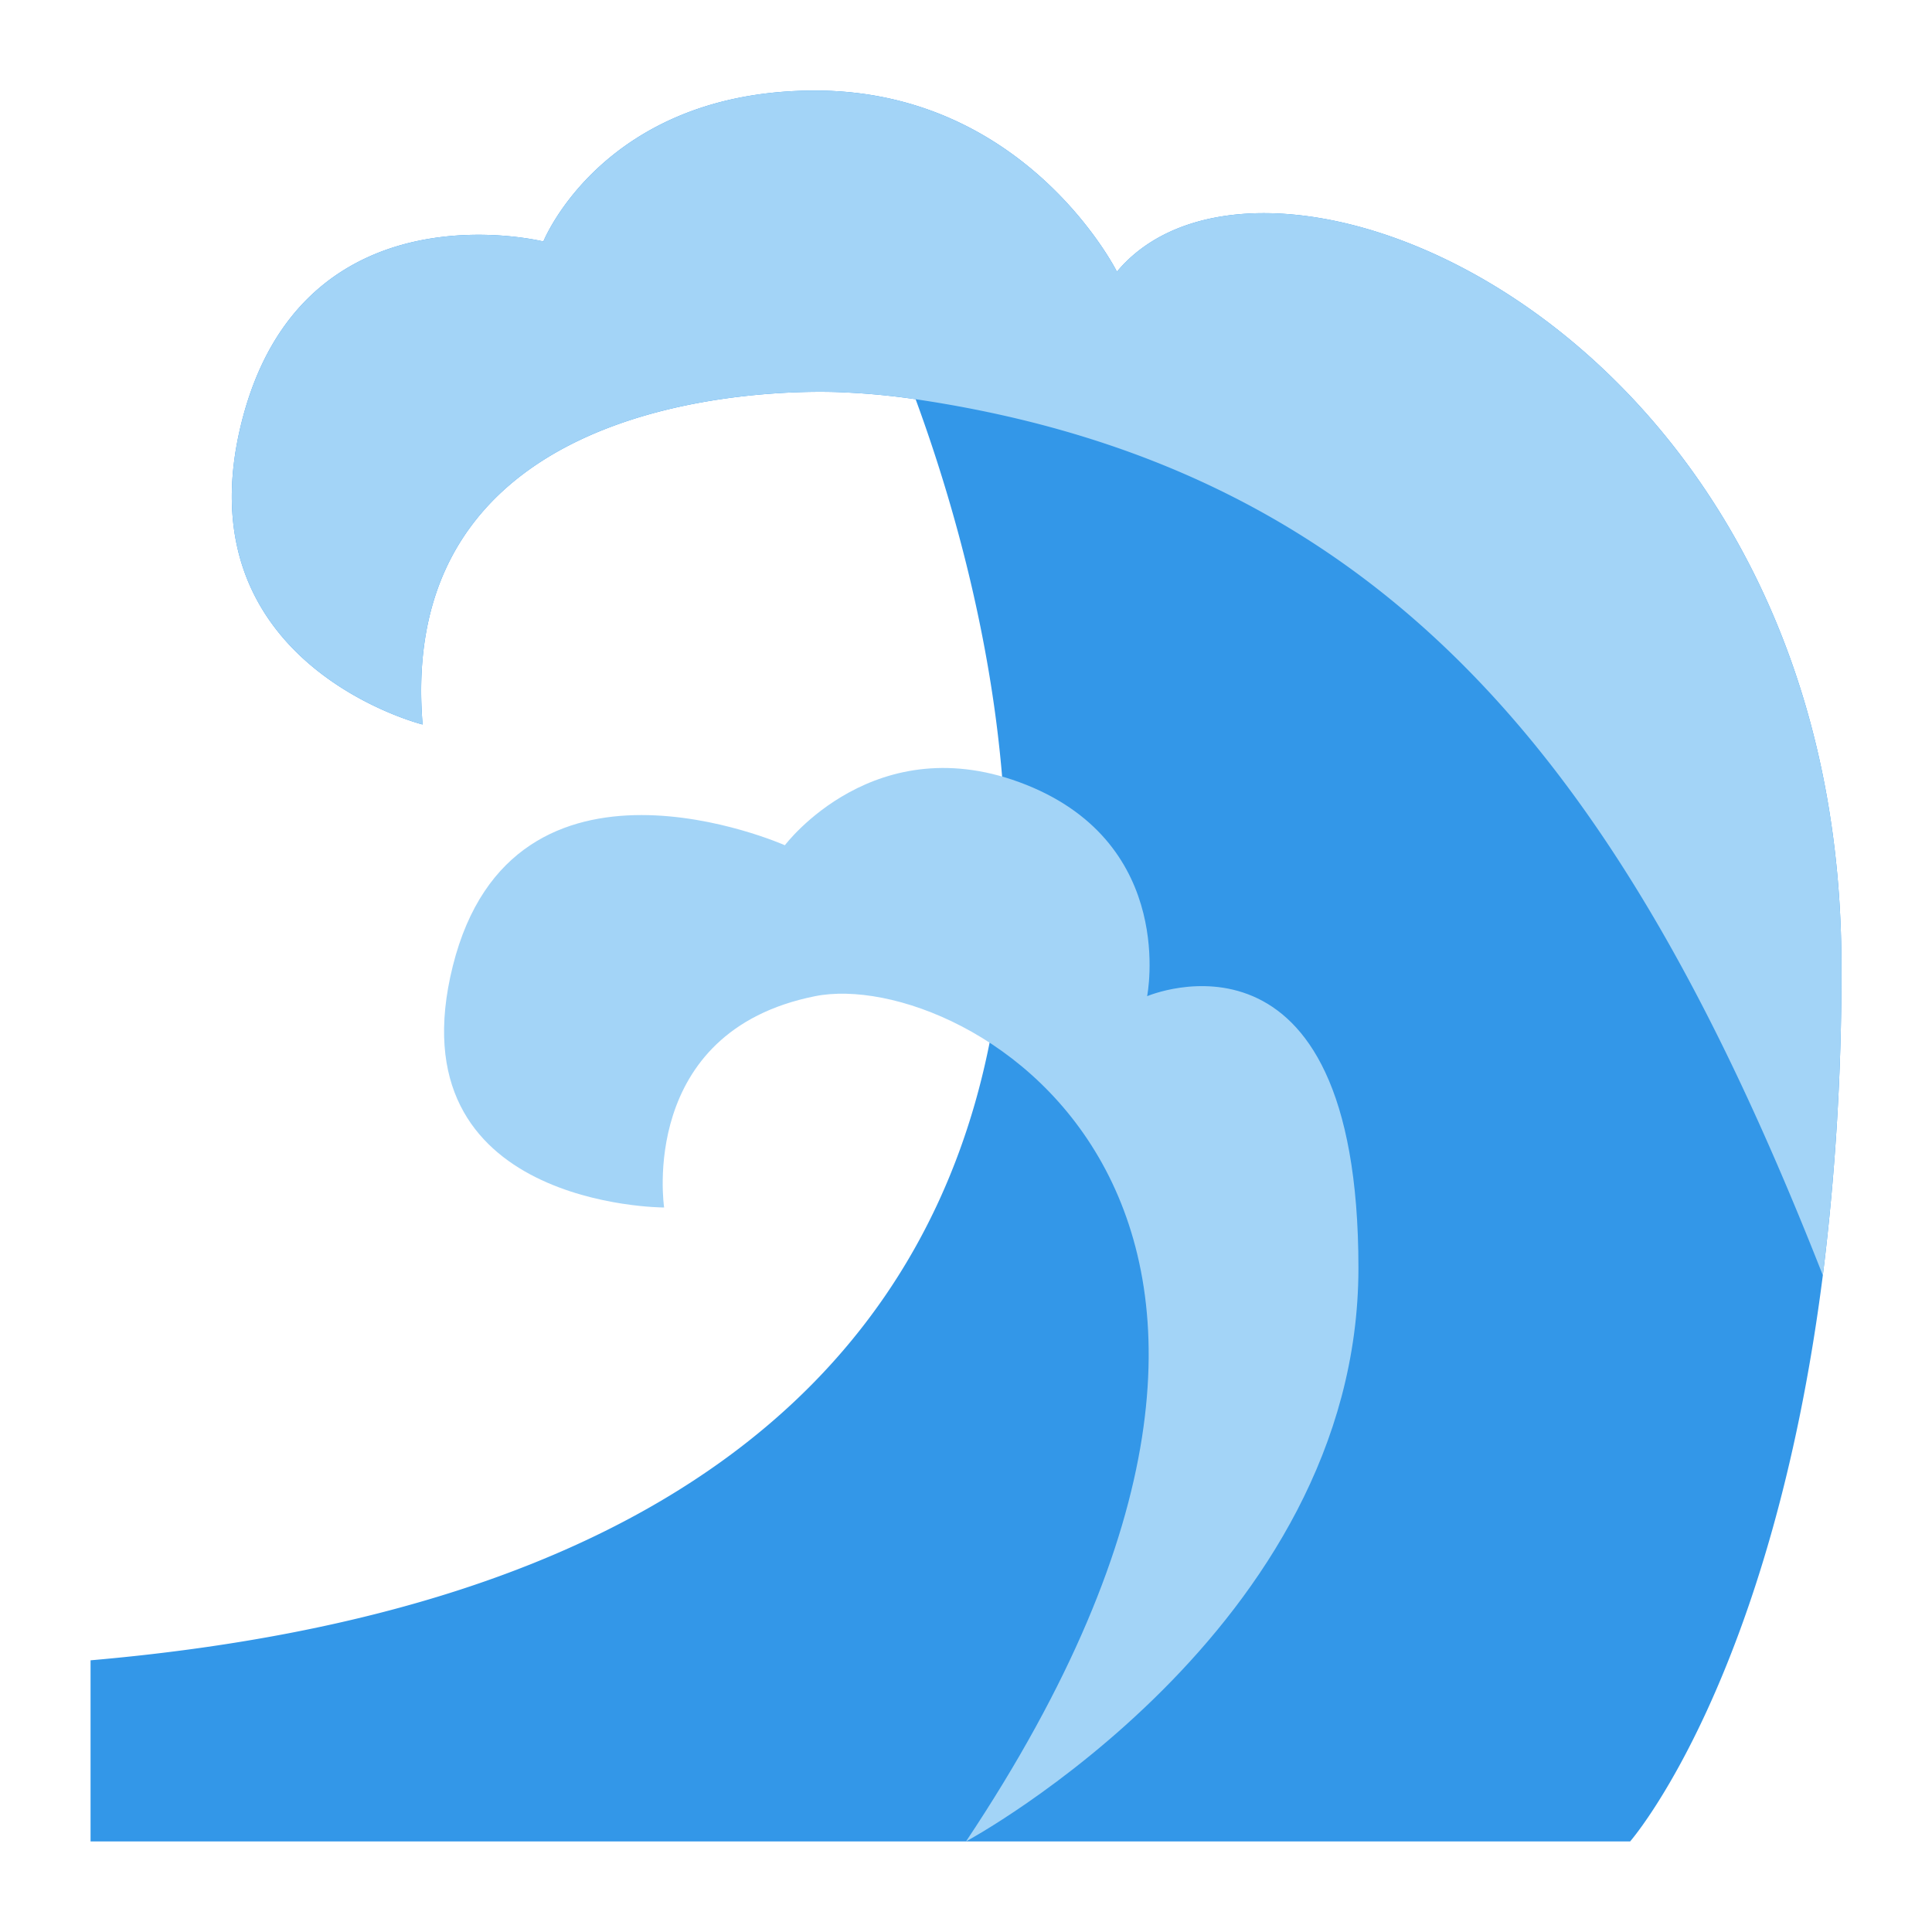
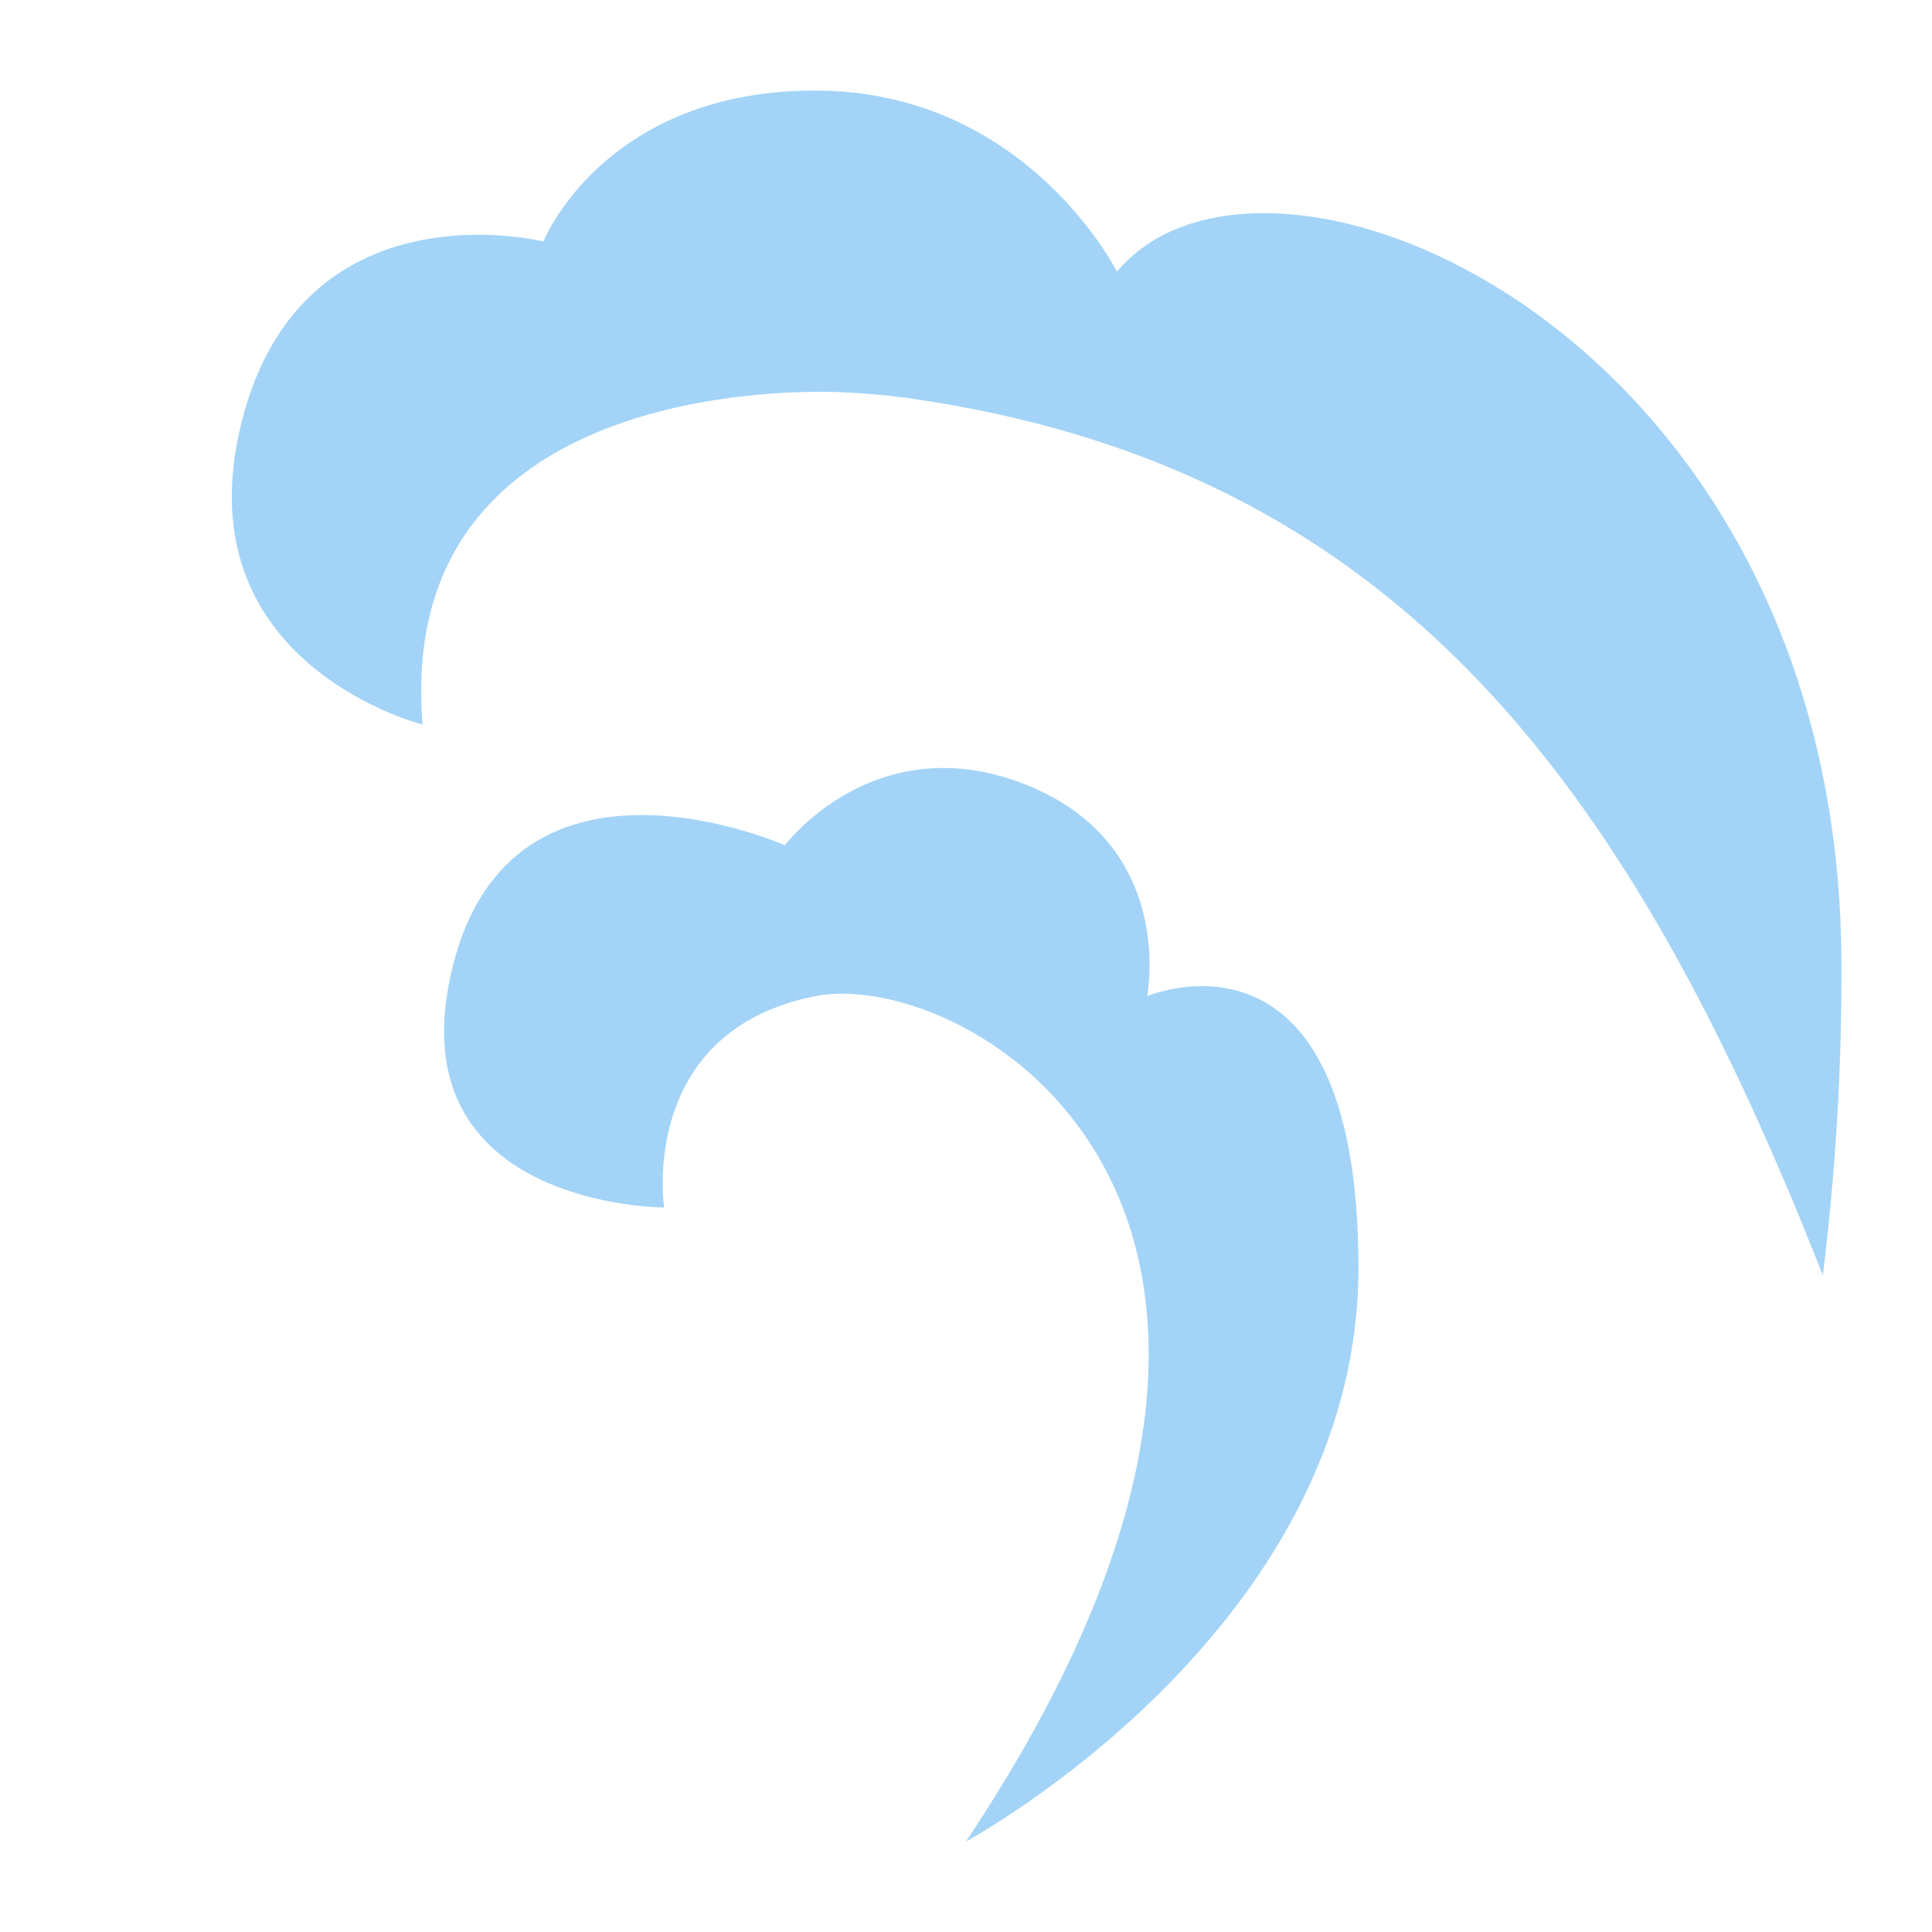
<svg xmlns="http://www.w3.org/2000/svg" id="Flat" height="512" viewBox="0 0 512 512" width="512">
-   <path d="m488 256a648.507 648.507 0 0 1 -4.93 81.97c-13.68 107.3-51.07 150.03-51.07 150.03h-408v-48c304.88-26.51 247.35-256.19 218.65-334.2a184.009 184.009 0 0 0 -18.65-1.8s-120-8-112 88c0 0-64-16-48-80s80-48 80-48 16-40 72-40 80 48 80 48c40-48 192 16 192 184z" fill="#3397e8" />
  <g fill="#a3d4f7">
    <path d="m256 488s104-56 104-152-56-72-56-72 8-40-32-56-64 16-64 16-72-32-88 32 56 64 56 64-7.068-46.586 40-56c40-8 152 56 40 224z" />
    <path d="m488 256a648.507 648.507 0 0 1 -4.93 81.97c-51.07-129.97-112.6-213.28-240.42-232.17a184.009 184.009 0 0 0 -18.65-1.8s-120-8-112 88c0 0-64-16-48-80s80-48 80-48 16-40 72-40 80 48 80 48c40-48 192 16 192 184z" />
  </g>
</svg>